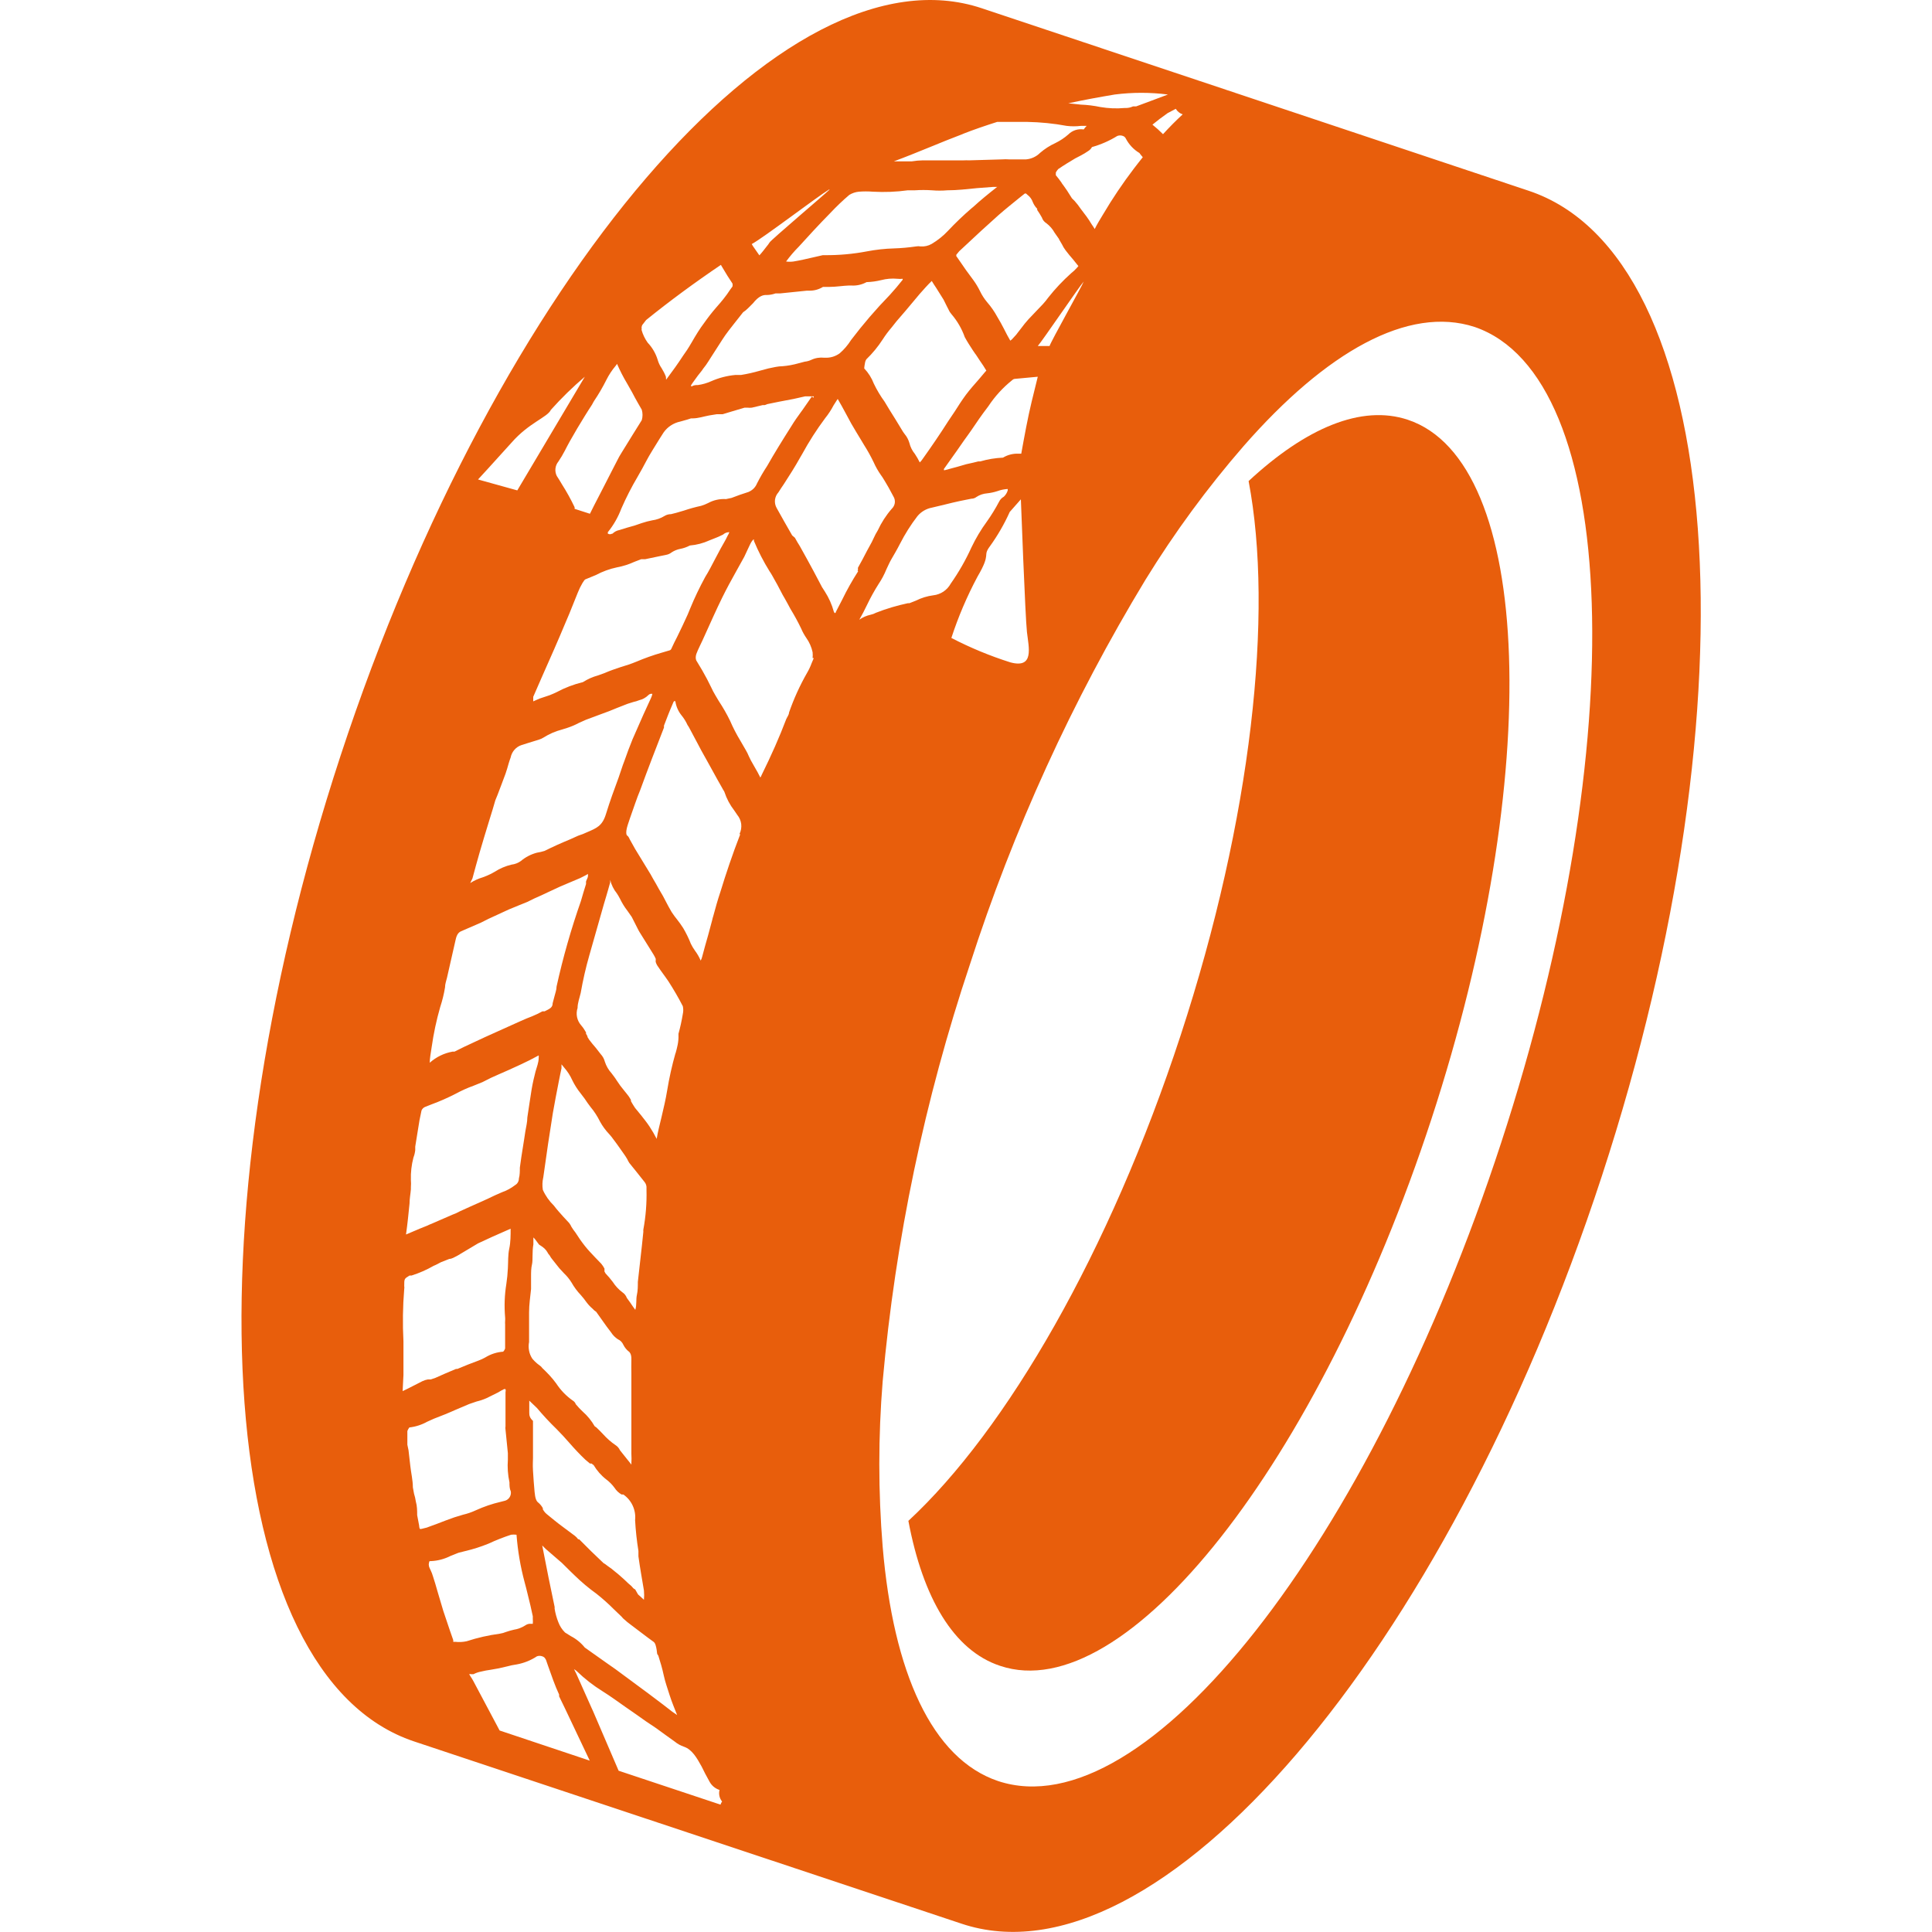
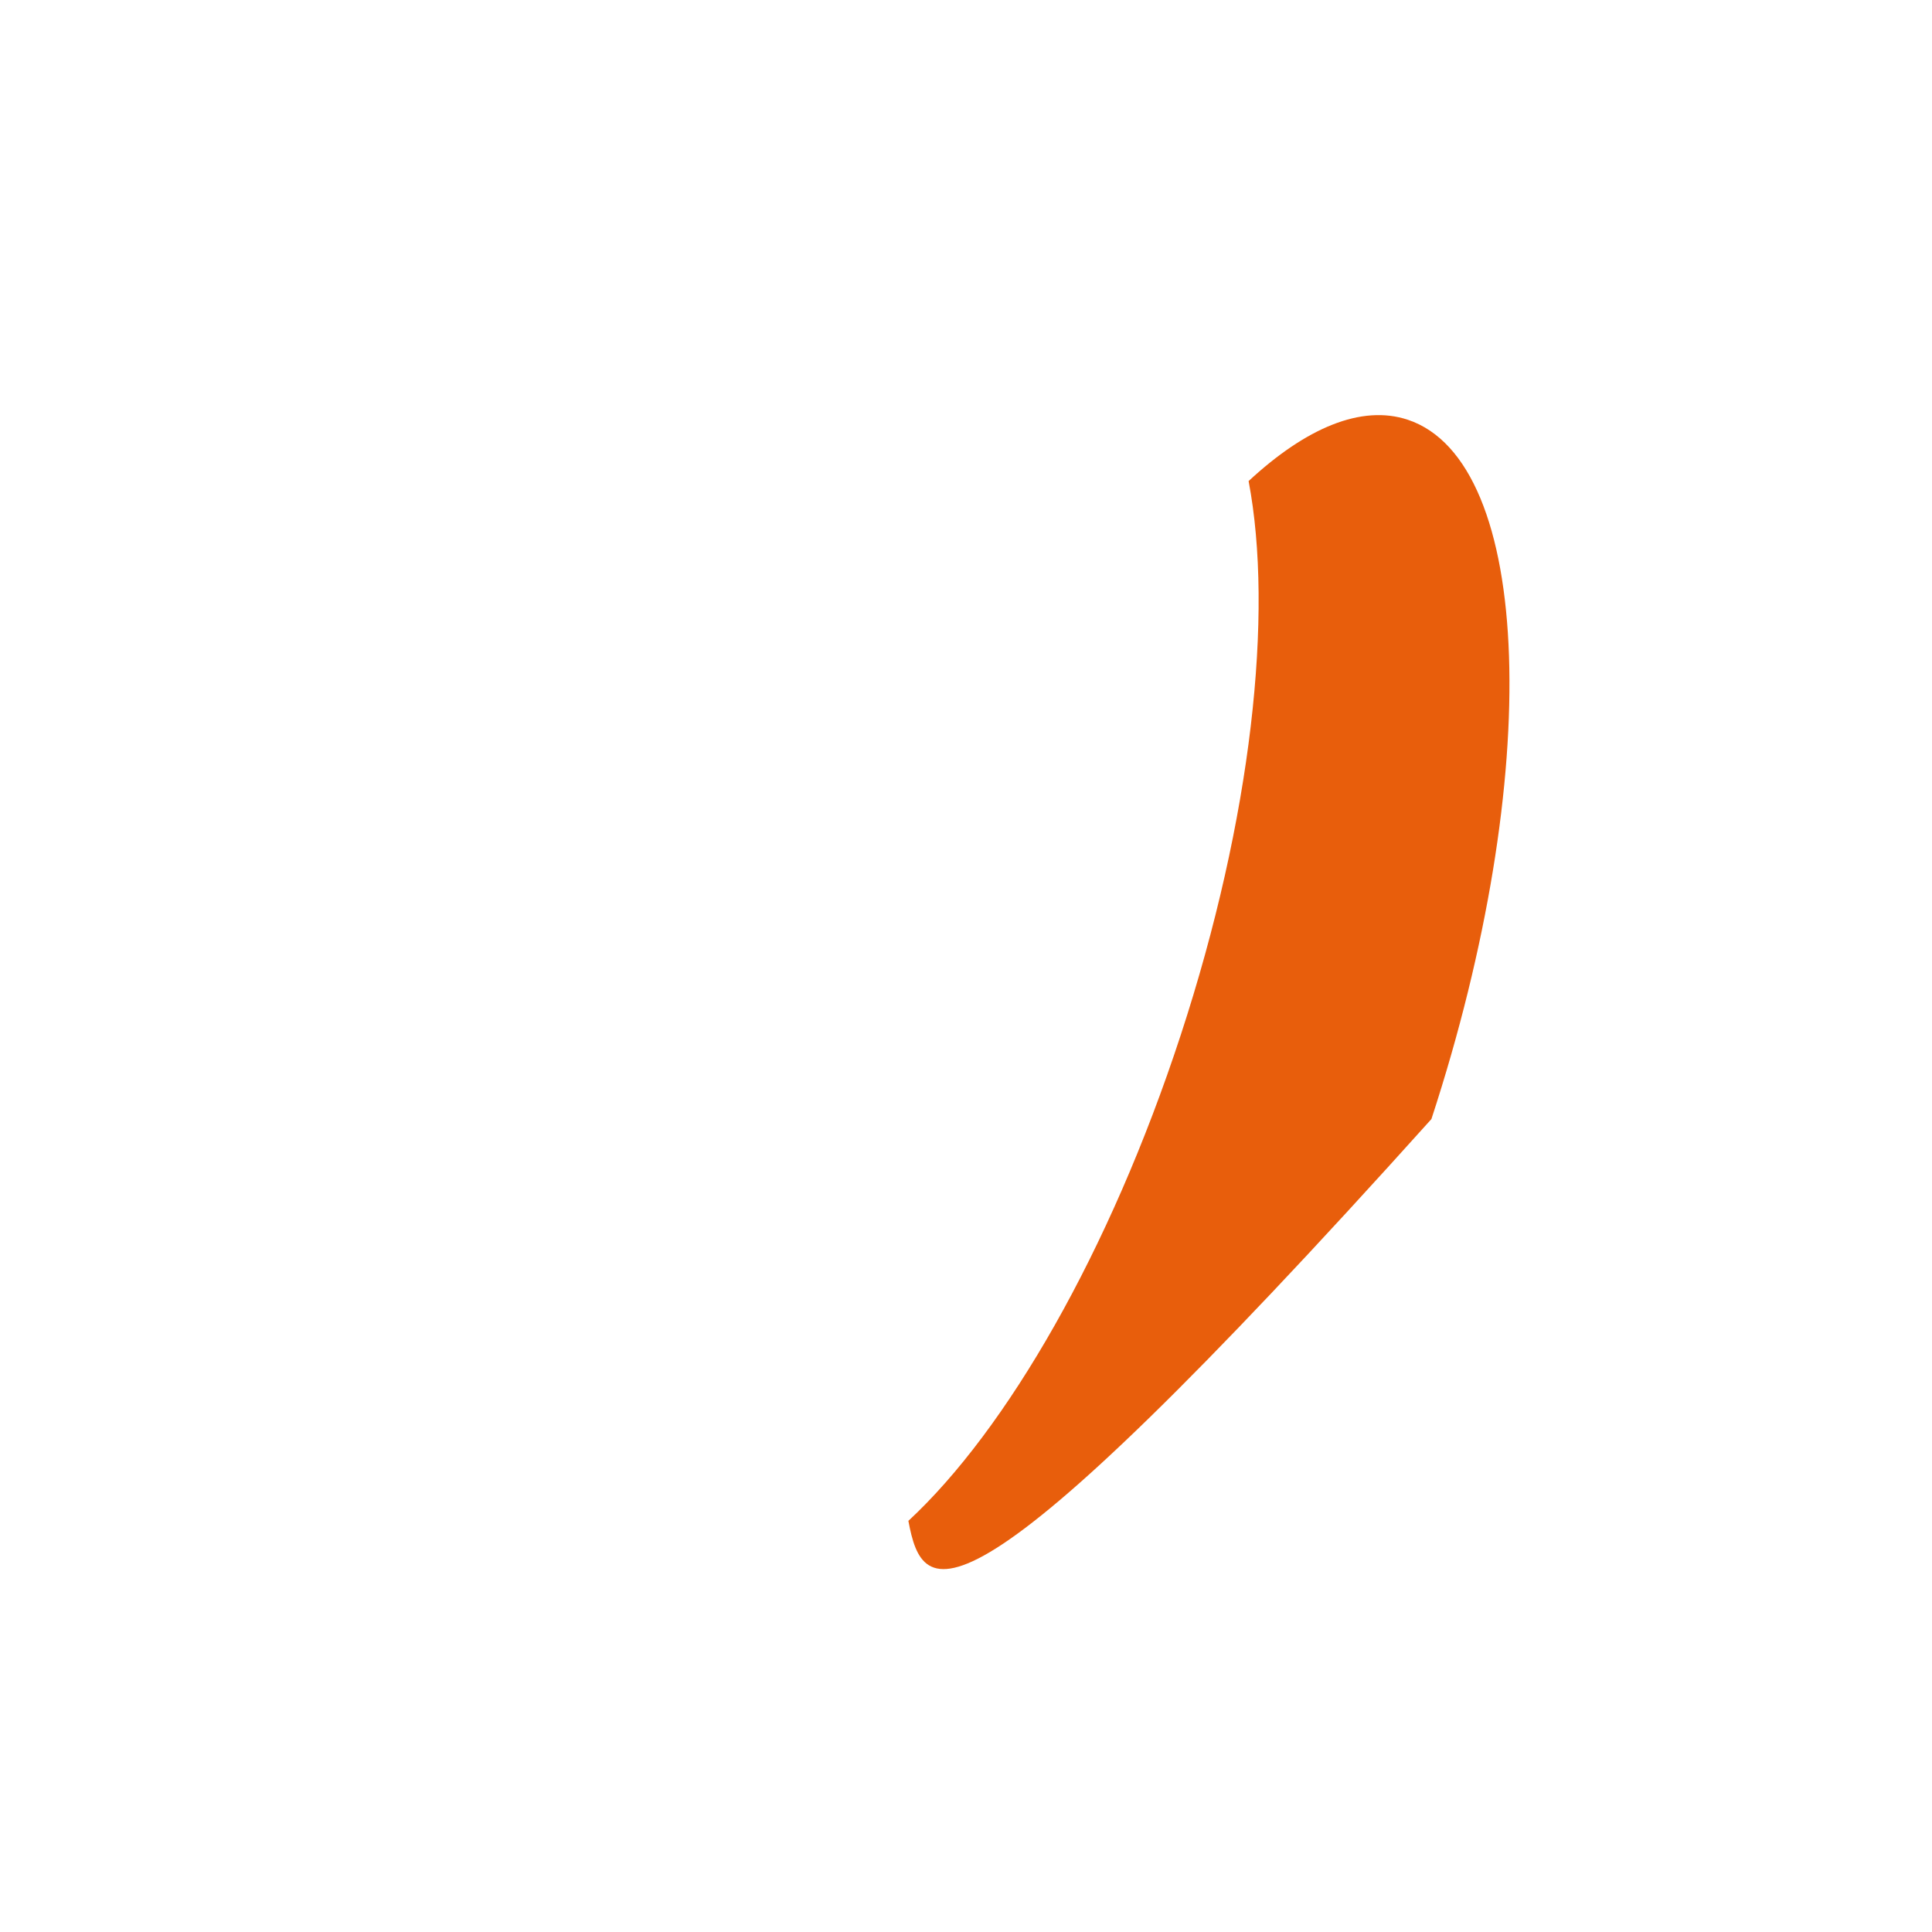
<svg xmlns="http://www.w3.org/2000/svg" width="40" height="40" viewBox="0 0 40 40" fill="none">
-   <path d="M31.648 3.949L20.327 0.171C16.246 -1.192 10.304 5.747 7.052 15.643C3.8 25.538 4.491 34.69 8.572 36.054L19.905 39.827C23.97 41.19 29.924 34.259 33.164 24.351C36.404 14.444 35.729 5.308 31.648 3.949ZM24.486 2.368C24.348 2.495 24.209 2.635 24.079 2.778C24.01 2.708 23.937 2.643 23.86 2.581L24.01 2.462L24.173 2.343L24.343 2.253C24.376 2.307 24.426 2.347 24.486 2.368ZM22.14 2.134C22.445 2.068 22.762 2.01 23.079 1.957C23.445 1.91 23.815 1.91 24.181 1.957L23.665 2.15L23.522 2.203H23.482H23.457C23.412 2.224 23.364 2.235 23.315 2.236H23.282C23.116 2.251 22.948 2.244 22.782 2.216C22.649 2.188 22.513 2.171 22.376 2.166L22.116 2.138L22.14 2.134ZM21.144 9.393H21.088C20.975 9.388 20.863 9.416 20.766 9.475C20.607 9.482 20.448 9.508 20.295 9.553H20.254L20.153 9.578L20.006 9.611L19.823 9.664L19.563 9.734H19.543C19.544 9.726 19.544 9.717 19.543 9.709L19.811 9.332L19.957 9.122C20.01 9.052 20.059 8.978 20.112 8.905C20.218 8.748 20.327 8.588 20.441 8.44L20.462 8.412C20.598 8.206 20.765 8.023 20.957 7.87C20.969 7.857 20.985 7.848 21.002 7.845L21.486 7.8C21.445 7.968 21.401 8.141 21.36 8.313C21.279 8.646 21.209 9.032 21.144 9.393ZM20.917 13.713C20.497 13.58 20.089 13.411 19.697 13.208C19.84 12.769 20.021 12.345 20.238 11.939C20.535 11.434 20.331 11.528 20.498 11.306C20.657 11.085 20.793 10.849 20.905 10.6L21.136 10.338C21.136 10.338 21.226 12.768 21.262 13.088C21.299 13.409 21.417 13.848 20.917 13.713ZM19.104 9.5C19.087 9.527 19.066 9.552 19.043 9.574C19.013 9.513 18.979 9.454 18.941 9.397C18.887 9.332 18.848 9.254 18.828 9.171C18.808 9.103 18.775 9.04 18.73 8.987C18.718 8.973 18.707 8.957 18.697 8.941L18.535 8.675L18.417 8.486L18.315 8.317C18.23 8.2 18.155 8.075 18.092 7.944C18.047 7.826 17.979 7.718 17.893 7.628C17.893 7.628 17.893 7.591 17.913 7.492C17.918 7.473 17.926 7.455 17.937 7.439C18.065 7.315 18.178 7.178 18.275 7.028C18.33 6.942 18.391 6.86 18.458 6.782L18.563 6.65L18.75 6.433L19.039 6.088C19.12 5.997 19.201 5.903 19.291 5.817C19.319 5.862 19.348 5.911 19.38 5.956L19.535 6.203C19.555 6.24 19.576 6.285 19.6 6.334L19.64 6.412C19.655 6.447 19.676 6.479 19.701 6.507C19.82 6.646 19.913 6.806 19.974 6.979C20.027 7.077 20.084 7.164 20.14 7.25C20.197 7.336 20.185 7.315 20.206 7.344L20.287 7.467C20.336 7.537 20.38 7.603 20.421 7.673L20.392 7.705L20.267 7.853C20.177 7.956 20.084 8.059 19.998 8.174C19.913 8.289 19.84 8.404 19.767 8.519L19.632 8.72C19.462 8.987 19.283 9.249 19.104 9.5ZM21.466 6.429L21.291 6.613C21.239 6.671 21.19 6.731 21.144 6.794L21.071 6.888L21.039 6.93L20.949 7.028L20.917 7.053C20.872 6.975 20.827 6.893 20.787 6.81C20.746 6.728 20.697 6.642 20.648 6.56C20.589 6.451 20.518 6.349 20.437 6.256C20.379 6.187 20.33 6.111 20.291 6.03C20.252 5.95 20.206 5.873 20.153 5.8L20.002 5.595L19.823 5.336L19.799 5.303C19.798 5.294 19.798 5.284 19.799 5.275L19.86 5.201L19.957 5.111C20.189 4.893 20.433 4.667 20.673 4.454C20.819 4.326 20.974 4.203 21.12 4.084L21.218 4.006H21.242L21.274 4.035C21.325 4.073 21.363 4.126 21.384 4.187C21.405 4.237 21.435 4.283 21.474 4.322V4.347C21.51 4.396 21.539 4.449 21.571 4.503C21.587 4.553 21.62 4.595 21.665 4.622C21.734 4.675 21.793 4.742 21.835 4.819L21.901 4.913C21.916 4.931 21.929 4.952 21.937 4.975C21.945 4.985 21.952 4.996 21.957 5.008L21.986 5.057C22.007 5.102 22.033 5.145 22.063 5.184C22.112 5.25 22.165 5.312 22.218 5.373L22.327 5.509C22.327 5.509 22.327 5.509 22.299 5.542C22.262 5.584 22.221 5.623 22.177 5.657C22.006 5.81 21.848 5.977 21.705 6.158C21.632 6.26 21.551 6.342 21.466 6.429ZM22.437 5.829C22.409 5.911 21.762 7.061 21.73 7.164C21.73 7.164 21.624 7.164 21.604 7.164H21.486C21.575 7.065 22.348 5.928 22.437 5.829ZM22.38 4.33L22.315 4.24L22.25 4.162L22.193 4.105L22.091 3.944L22.014 3.834C21.998 3.816 21.985 3.797 21.974 3.776C21.938 3.725 21.9 3.675 21.86 3.628V3.608V3.571C21.873 3.546 21.89 3.522 21.909 3.501C22.022 3.423 22.144 3.349 22.262 3.279L22.372 3.222C22.427 3.193 22.48 3.162 22.53 3.127C22.563 3.107 22.59 3.079 22.608 3.045C22.792 2.993 22.969 2.916 23.132 2.815C23.17 2.8 23.212 2.8 23.25 2.815C23.262 2.819 23.273 2.826 23.283 2.834C23.293 2.843 23.301 2.853 23.307 2.865C23.372 2.991 23.47 3.096 23.591 3.168L23.612 3.197L23.66 3.255C23.596 3.333 23.535 3.415 23.474 3.493C23.244 3.795 23.032 4.11 22.839 4.437C22.779 4.536 22.718 4.634 22.665 4.741C22.644 4.708 22.624 4.675 22.6 4.642C22.539 4.536 22.457 4.429 22.38 4.33ZM19.941 2.77C20.169 2.68 20.401 2.602 20.645 2.524H21.051H21.27C21.543 2.529 21.815 2.556 22.083 2.606C22.182 2.618 22.282 2.618 22.38 2.606H22.498C22.476 2.629 22.455 2.653 22.437 2.68C22.38 2.671 22.322 2.675 22.266 2.693C22.211 2.711 22.161 2.741 22.12 2.782C22.038 2.855 21.946 2.915 21.848 2.963C21.734 3.015 21.629 3.083 21.535 3.164C21.456 3.243 21.352 3.291 21.242 3.3H20.978H20.896C20.846 3.296 20.796 3.296 20.746 3.3L20.059 3.32C20.025 3.318 19.991 3.318 19.957 3.32H19.925H19.876H19.787H19.515C19.38 3.32 19.246 3.32 19.108 3.32C19.03 3.321 18.953 3.328 18.876 3.341C18.832 3.341 18.791 3.341 18.746 3.341H18.612H18.506C19.023 3.148 19.486 2.943 19.945 2.77H19.941ZM17.584 4.035C17.643 3.999 17.71 3.976 17.779 3.969C17.878 3.961 17.977 3.961 18.076 3.969C18.316 3.982 18.557 3.973 18.795 3.94H18.941C19.059 3.932 19.177 3.932 19.295 3.94C19.401 3.949 19.506 3.949 19.612 3.94C19.819 3.94 20.018 3.916 20.23 3.895L20.559 3.87H20.669C20.661 3.872 20.652 3.872 20.645 3.87C20.462 4.014 20.299 4.146 20.153 4.281L20.108 4.318C19.94 4.463 19.78 4.616 19.628 4.778C19.529 4.884 19.415 4.975 19.291 5.049C19.221 5.09 19.14 5.108 19.059 5.102C19.028 5.096 18.997 5.096 18.966 5.102C18.815 5.124 18.663 5.138 18.511 5.143C18.321 5.148 18.132 5.169 17.945 5.205C17.66 5.259 17.37 5.285 17.08 5.283H17.035L16.856 5.324C16.714 5.357 16.572 5.39 16.429 5.414C16.378 5.421 16.326 5.421 16.275 5.414C16.355 5.305 16.443 5.202 16.539 5.106C16.718 4.909 16.945 4.659 17.189 4.412C17.314 4.279 17.445 4.153 17.584 4.035ZM17.177 3.924C17.096 4.006 15.958 4.971 15.933 5.02C15.915 5.049 15.895 5.077 15.873 5.102C15.828 5.16 15.775 5.23 15.722 5.287L15.588 5.094L15.564 5.053C15.803 4.926 16.925 4.068 17.165 3.924H17.177ZM15.588 6.281C15.714 6.121 15.807 6.104 15.873 6.108C15.935 6.107 15.996 6.096 16.055 6.075H16.104H16.149L16.706 6.018H16.759C16.858 6.019 16.955 5.992 17.039 5.94H17.173C17.311 5.94 17.454 5.915 17.58 5.911H17.62C17.732 5.919 17.843 5.895 17.941 5.841C18.043 5.838 18.144 5.824 18.242 5.8C18.352 5.771 18.466 5.761 18.58 5.772C18.616 5.776 18.653 5.776 18.689 5.772V5.792C18.604 5.899 18.515 6.006 18.421 6.108C18.135 6.402 17.868 6.713 17.62 7.04C17.555 7.143 17.476 7.236 17.385 7.315C17.297 7.379 17.191 7.411 17.084 7.406H17.063C16.972 7.396 16.879 7.411 16.795 7.451C16.753 7.471 16.707 7.483 16.661 7.488L16.535 7.521C16.426 7.552 16.315 7.573 16.202 7.582C16.108 7.582 16.011 7.607 15.909 7.628L15.726 7.677C15.601 7.713 15.473 7.742 15.344 7.763H15.226C15.052 7.779 14.882 7.823 14.722 7.894C14.635 7.932 14.544 7.959 14.45 7.972C14.409 7.972 14.368 7.972 14.328 7.997H14.307V7.977C14.348 7.911 14.401 7.845 14.45 7.775L14.531 7.673L14.559 7.632C14.598 7.585 14.633 7.535 14.665 7.484C14.71 7.418 14.746 7.352 14.791 7.287C14.836 7.221 14.938 7.053 15.015 6.942C15.092 6.831 15.263 6.622 15.385 6.465C15.462 6.416 15.515 6.351 15.588 6.281ZM15.031 10.333C14.903 10.325 14.774 10.353 14.661 10.415C14.614 10.439 14.565 10.458 14.515 10.473C14.394 10.499 14.275 10.532 14.157 10.572L14.003 10.617L13.893 10.645C13.846 10.645 13.799 10.657 13.759 10.682C13.681 10.73 13.593 10.761 13.503 10.773C13.43 10.787 13.358 10.806 13.287 10.83C13.187 10.867 13.086 10.899 12.982 10.925L12.824 10.974C12.77 10.984 12.721 11.01 12.682 11.048C12.657 11.048 12.641 11.077 12.584 11.048V11.019C12.703 10.872 12.797 10.707 12.864 10.53C12.963 10.303 13.076 10.082 13.202 9.869C13.263 9.763 13.328 9.648 13.385 9.537C13.442 9.426 13.564 9.233 13.653 9.089L13.739 8.954C13.821 8.837 13.945 8.757 14.084 8.728L14.23 8.687L14.307 8.662H14.34C14.458 8.662 14.572 8.621 14.685 8.601L14.84 8.576H14.868H14.962L15.137 8.523L15.417 8.44H15.474C15.505 8.444 15.537 8.444 15.568 8.44L15.791 8.387H15.832C15.85 8.382 15.868 8.376 15.885 8.367L16.129 8.317L16.429 8.26L16.669 8.206H16.755H16.816H16.848C16.846 8.216 16.846 8.226 16.848 8.235L16.807 8.211L16.616 8.486L16.58 8.535C16.515 8.625 16.446 8.72 16.385 8.822C16.202 9.11 16.027 9.393 15.885 9.644C15.808 9.761 15.737 9.883 15.673 10.009C15.657 10.049 15.632 10.085 15.602 10.116C15.571 10.146 15.534 10.17 15.495 10.186C15.377 10.223 15.259 10.264 15.145 10.309L15.031 10.333ZM15.1 11.019C15.091 11.045 15.078 11.07 15.064 11.093C15.039 11.146 15.015 11.191 14.986 11.241L14.921 11.356L14.812 11.561C14.742 11.693 14.677 11.824 14.6 11.947C14.484 12.16 14.379 12.379 14.287 12.604L14.238 12.723C14.169 12.879 14.092 13.035 14.019 13.187C13.978 13.265 13.938 13.347 13.901 13.429C13.898 13.438 13.892 13.446 13.885 13.453C13.878 13.459 13.87 13.464 13.86 13.466L13.694 13.515C13.517 13.566 13.343 13.628 13.174 13.7C13.069 13.743 12.961 13.78 12.852 13.811C12.743 13.848 12.629 13.885 12.519 13.934L12.381 13.984C12.27 14.014 12.165 14.061 12.068 14.123C11.88 14.168 11.698 14.237 11.527 14.329L11.458 14.361C11.408 14.384 11.357 14.403 11.304 14.419L11.169 14.464L11.04 14.521C11.04 14.521 11.04 14.501 11.04 14.489V14.427L11.23 13.992C11.393 13.626 11.556 13.257 11.71 12.887C11.763 12.768 11.812 12.645 11.861 12.522L11.962 12.271C11.989 12.202 12.022 12.134 12.06 12.07C12.092 12.017 12.108 12.001 12.117 11.996L12.336 11.906C12.474 11.832 12.622 11.778 12.775 11.746C12.9 11.723 13.021 11.684 13.137 11.631L13.275 11.578H13.32H13.356L13.633 11.52L13.795 11.487C13.837 11.479 13.876 11.46 13.909 11.434C13.963 11.399 14.022 11.376 14.084 11.364C14.153 11.351 14.22 11.327 14.283 11.294C14.424 11.282 14.561 11.246 14.69 11.187L14.771 11.155C14.839 11.13 14.905 11.101 14.97 11.068C15 11.04 15.039 11.023 15.08 11.019H15.1ZM13.295 6.732L13.377 6.626C13.862 6.234 14.378 5.854 14.925 5.484L14.962 5.546C15.027 5.657 15.092 5.763 15.165 5.87C15.17 5.89 15.17 5.912 15.165 5.932L15.12 5.993C15.076 6.061 15.029 6.127 14.978 6.19C14.93 6.248 14.881 6.309 14.828 6.367C14.741 6.467 14.66 6.571 14.584 6.679C14.49 6.802 14.405 6.942 14.32 7.09C14.234 7.237 14.206 7.274 14.145 7.361C14.043 7.517 13.93 7.677 13.791 7.862L13.787 7.8C13.763 7.738 13.733 7.679 13.698 7.623C13.662 7.571 13.634 7.512 13.617 7.451C13.576 7.317 13.505 7.195 13.409 7.094C13.352 7.014 13.309 6.925 13.283 6.831C13.286 6.812 13.286 6.793 13.283 6.773C13.286 6.759 13.29 6.746 13.295 6.732ZM12.3 8.301C12.395 8.16 12.48 8.014 12.556 7.862C12.607 7.76 12.67 7.665 12.743 7.578C12.755 7.564 12.766 7.549 12.775 7.533C12.836 7.675 12.907 7.812 12.986 7.944L13.088 8.124C13.125 8.194 13.161 8.264 13.202 8.334L13.287 8.482C13.308 8.553 13.308 8.628 13.287 8.699L13.251 8.757L13.1 8.999L12.869 9.373C12.834 9.427 12.803 9.483 12.775 9.541C12.698 9.693 12.617 9.845 12.539 10.001C12.462 10.157 12.324 10.411 12.214 10.637L11.897 10.535V10.502C11.819 10.338 11.731 10.179 11.633 10.025C11.6 9.968 11.564 9.91 11.527 9.853C11.504 9.806 11.494 9.753 11.5 9.7C11.506 9.648 11.526 9.598 11.56 9.557C11.609 9.485 11.654 9.409 11.694 9.332L11.743 9.237L11.796 9.139C11.848 9.052 11.897 8.962 11.95 8.872C12.052 8.703 12.153 8.535 12.259 8.375C12.271 8.35 12.285 8.325 12.3 8.301ZM10.592 9.163C10.95 8.753 11.336 8.638 11.405 8.486C11.624 8.241 11.858 8.012 12.108 7.8L10.71 10.153L9.897 9.927C9.897 9.927 10.235 9.561 10.592 9.163ZM9.779 18.196C9.828 18.016 9.877 17.831 9.93 17.65C9.983 17.47 10.064 17.195 10.145 16.936C10.182 16.821 10.218 16.698 10.255 16.57L10.3 16.46C10.348 16.332 10.409 16.176 10.466 16.02C10.491 15.95 10.511 15.877 10.531 15.807C10.552 15.737 10.556 15.729 10.572 15.684C10.584 15.624 10.611 15.568 10.651 15.523C10.691 15.477 10.742 15.444 10.8 15.425L10.93 15.384L11.157 15.314C11.192 15.303 11.225 15.288 11.255 15.269C11.372 15.195 11.499 15.14 11.633 15.105L11.751 15.068C11.831 15.041 11.908 15.009 11.982 14.969L12.129 14.903L12.413 14.797L12.613 14.723L12.775 14.657L12.995 14.571L13.113 14.534C13.154 14.525 13.195 14.513 13.234 14.497C13.305 14.48 13.369 14.445 13.421 14.394C13.432 14.382 13.445 14.373 13.46 14.368C13.475 14.363 13.491 14.362 13.507 14.366C13.501 14.395 13.491 14.424 13.478 14.452L13.32 14.797L13.096 15.306C13.035 15.454 12.978 15.61 12.925 15.761L12.897 15.835L12.808 16.098C12.718 16.34 12.625 16.595 12.547 16.85C12.47 17.104 12.352 17.145 12.141 17.236L12.068 17.268L11.974 17.301L11.791 17.383C11.621 17.453 11.446 17.531 11.275 17.617C11.223 17.633 11.17 17.646 11.117 17.654C10.994 17.686 10.88 17.745 10.783 17.827C10.727 17.867 10.661 17.893 10.592 17.901C10.468 17.93 10.35 17.98 10.243 18.049C10.191 18.08 10.136 18.108 10.08 18.131L9.995 18.164C9.903 18.191 9.816 18.231 9.735 18.283L9.779 18.192V18.196ZM10.958 29.25C10.958 29.16 10.958 29.081 10.958 28.999L11.117 29.151C11.245 29.303 11.38 29.449 11.523 29.587C11.617 29.681 11.702 29.775 11.796 29.882C11.889 29.989 12.007 30.116 12.121 30.223L12.214 30.301H12.247L12.291 30.334C12.359 30.448 12.447 30.549 12.552 30.63C12.616 30.678 12.674 30.736 12.722 30.802C12.759 30.86 12.809 30.908 12.869 30.942H12.905C12.99 31 13.057 31.08 13.1 31.174C13.143 31.268 13.16 31.372 13.149 31.475C13.161 31.689 13.184 31.901 13.218 32.112V32.223C13.251 32.465 13.295 32.707 13.332 32.929C13.338 32.993 13.338 33.058 13.332 33.122C13.291 33.085 13.251 33.044 13.21 33.011L13.149 32.904C13.121 32.904 13.092 32.855 13.064 32.83L13.007 32.781L12.925 32.703C12.864 32.65 12.804 32.592 12.739 32.543C12.69 32.5 12.638 32.46 12.584 32.424C12.567 32.413 12.551 32.401 12.535 32.387L12.495 32.362C12.324 32.202 12.157 32.038 11.991 31.869H11.97C11.952 31.843 11.93 31.82 11.905 31.8L11.657 31.615C11.539 31.529 11.43 31.438 11.32 31.348C11.298 31.331 11.279 31.31 11.263 31.287L11.239 31.25V31.225C11.215 31.181 11.183 31.142 11.145 31.11C11.104 31.081 11.08 31.02 11.068 30.888C11.056 30.757 11.043 30.593 11.035 30.449C11.027 30.305 11.035 30.272 11.035 30.186C11.035 30.1 11.035 30.067 11.035 30.009C11.035 29.952 11.035 29.853 11.035 29.779C11.035 29.706 11.035 29.648 11.035 29.574V29.418C10.962 29.352 10.958 29.299 10.958 29.246V29.25ZM11.34 25.94C11.34 25.94 11.365 25.977 11.381 25.994C11.394 26.02 11.411 26.045 11.43 26.068L11.58 26.257L11.678 26.363C11.737 26.419 11.789 26.483 11.832 26.552C11.886 26.648 11.952 26.736 12.027 26.815C12.068 26.861 12.106 26.909 12.141 26.959C12.178 27.009 12.22 27.054 12.267 27.094L12.304 27.131L12.344 27.16L12.478 27.349C12.535 27.431 12.592 27.509 12.653 27.587C12.688 27.643 12.736 27.691 12.791 27.727C12.842 27.749 12.883 27.79 12.905 27.841C12.934 27.9 12.976 27.951 13.027 27.989C13.027 27.989 13.076 28.026 13.072 28.145C13.068 28.264 13.072 28.338 13.072 28.437C13.072 28.671 13.072 28.913 13.072 29.147C13.072 29.381 13.072 29.513 13.072 29.689V30.1C13.076 30.165 13.076 30.231 13.072 30.297C13.074 30.305 13.074 30.314 13.072 30.322L12.901 30.108L12.836 30.026C12.816 29.982 12.784 29.945 12.743 29.919C12.649 29.855 12.563 29.779 12.486 29.693C12.442 29.648 12.397 29.599 12.348 29.554L12.312 29.529C12.246 29.414 12.163 29.312 12.064 29.225C12.013 29.178 11.966 29.127 11.921 29.073C11.911 29.042 11.889 29.016 11.861 28.999C11.724 28.904 11.607 28.782 11.515 28.642C11.471 28.582 11.424 28.524 11.373 28.47C11.324 28.418 11.275 28.368 11.226 28.322L11.202 28.293L11.117 28.227C11.084 28.198 11.052 28.167 11.023 28.133C10.989 28.082 10.965 28.026 10.954 27.966C10.942 27.906 10.942 27.844 10.954 27.784C10.954 27.673 10.954 27.566 10.954 27.456C10.954 27.345 10.954 27.267 10.954 27.168C10.954 27.008 10.979 26.848 10.995 26.688C10.995 26.602 10.995 26.515 10.995 26.429C10.995 26.343 10.995 26.257 11.015 26.174C11.035 26.092 11.015 25.908 11.043 25.764C11.043 25.71 11.043 25.665 11.043 25.62C11.058 25.634 11.072 25.649 11.084 25.665L11.133 25.731L11.161 25.768C11.259 25.829 11.3 25.866 11.34 25.936V25.94ZM11.247 24.384C11.316 23.883 11.381 23.448 11.446 23.046C11.483 22.828 11.527 22.61 11.568 22.397C11.588 22.302 11.604 22.208 11.625 22.118C11.626 22.1 11.626 22.082 11.625 22.064C11.625 22.064 11.625 22.044 11.625 22.036L11.686 22.11C11.752 22.186 11.807 22.271 11.848 22.364C11.896 22.462 11.955 22.555 12.023 22.639L12.104 22.746C12.145 22.809 12.186 22.866 12.226 22.918C12.303 23.01 12.368 23.111 12.421 23.218C12.473 23.314 12.538 23.402 12.613 23.481C12.645 23.516 12.675 23.553 12.702 23.592C12.787 23.703 12.864 23.818 12.946 23.933L12.986 23.998C12.999 24.027 13.014 24.054 13.031 24.08L13.174 24.257L13.34 24.466C13.357 24.485 13.369 24.507 13.377 24.531C13.385 24.555 13.387 24.581 13.385 24.606V24.635C13.392 24.91 13.37 25.185 13.32 25.456C13.318 25.471 13.318 25.486 13.32 25.501L13.291 25.78L13.206 26.54C13.206 26.63 13.206 26.721 13.186 26.811C13.165 26.901 13.186 27.016 13.153 27.119C13.117 27.074 13.084 27.02 13.047 26.967L12.978 26.872C12.961 26.826 12.93 26.785 12.889 26.758C12.809 26.698 12.74 26.624 12.686 26.54C12.64 26.479 12.592 26.422 12.539 26.367L12.515 26.326C12.516 26.315 12.516 26.305 12.515 26.294V26.265C12.497 26.23 12.475 26.197 12.45 26.166L12.316 26.027C12.247 25.953 12.178 25.883 12.113 25.801C12.041 25.71 11.975 25.616 11.913 25.517C11.884 25.481 11.857 25.442 11.832 25.402C11.819 25.373 11.803 25.346 11.783 25.32L11.661 25.189C11.592 25.111 11.527 25.041 11.466 24.959C11.371 24.867 11.293 24.756 11.239 24.635C11.225 24.55 11.228 24.464 11.247 24.38V24.384ZM11.296 32.067L11.633 32.358L11.808 32.531L11.901 32.621C12.042 32.758 12.193 32.885 12.352 32.999C12.478 33.099 12.597 33.205 12.71 33.319L12.869 33.471L12.897 33.504L12.986 33.582L13.076 33.651C13.226 33.762 13.377 33.882 13.531 33.992C13.568 34.017 13.584 34.087 13.596 34.161C13.608 34.235 13.596 34.239 13.629 34.276C13.669 34.403 13.71 34.534 13.742 34.686C13.775 34.838 13.82 34.953 13.864 35.097C13.909 35.24 13.966 35.372 14.019 35.508L13.917 35.438L13.726 35.29L13.421 35.06L12.743 34.559L12.556 34.428L12.259 34.218L12.108 34.111C12.028 34.012 11.929 33.931 11.816 33.873L11.698 33.799C11.637 33.739 11.59 33.666 11.56 33.586C11.524 33.496 11.498 33.402 11.483 33.307V33.27C11.405 32.9 11.312 32.449 11.226 31.997L11.296 32.067ZM13.986 21.802C13.913 22.058 13.855 22.318 13.812 22.582C13.783 22.762 13.739 22.943 13.698 23.12C13.657 23.296 13.621 23.423 13.596 23.579C13.551 23.491 13.501 23.404 13.446 23.321C13.389 23.235 13.328 23.161 13.267 23.083L13.149 22.939C13.129 22.906 13.104 22.873 13.084 22.836L13.064 22.799C13.061 22.791 13.061 22.783 13.064 22.775C13.064 22.775 13.039 22.73 13.019 22.701C12.999 22.672 12.954 22.619 12.925 22.582C12.868 22.515 12.815 22.443 12.767 22.368C12.735 22.315 12.694 22.265 12.661 22.22C12.599 22.152 12.552 22.071 12.523 21.982C12.508 21.924 12.479 21.87 12.438 21.826L12.336 21.695C12.287 21.641 12.243 21.584 12.198 21.526L12.165 21.473C12.165 21.448 12.145 21.424 12.133 21.403V21.375C12.104 21.322 12.07 21.272 12.031 21.227C11.989 21.179 11.96 21.121 11.947 21.058C11.934 20.995 11.938 20.93 11.958 20.869C11.958 20.767 11.999 20.66 12.023 20.557C12.069 20.294 12.128 20.034 12.202 19.777C12.271 19.539 12.34 19.297 12.405 19.063L12.503 18.718L12.552 18.554C12.58 18.455 12.608 18.365 12.633 18.27C12.632 18.253 12.632 18.235 12.633 18.217C12.658 18.319 12.705 18.415 12.771 18.496C12.795 18.532 12.816 18.569 12.836 18.607C12.879 18.696 12.93 18.78 12.991 18.858L13.08 18.985L13.157 19.137C13.186 19.19 13.21 19.248 13.243 19.301L13.417 19.58L13.527 19.757C13.546 19.787 13.562 19.818 13.576 19.851V19.884C13.574 19.895 13.574 19.906 13.576 19.917C13.587 19.954 13.605 19.989 13.629 20.02C13.657 20.065 13.69 20.106 13.718 20.147C13.747 20.188 13.803 20.262 13.84 20.319C13.947 20.485 14.047 20.657 14.137 20.832C14.149 20.885 14.149 20.94 14.137 20.993C14.114 21.131 14.085 21.268 14.047 21.403V21.436C14.052 21.572 14.019 21.691 13.986 21.81V21.802ZM8.938 21.674C8.977 21.397 9.036 21.122 9.113 20.853C9.157 20.719 9.191 20.582 9.214 20.442C9.214 20.373 9.239 20.307 9.255 20.241C9.271 20.175 9.308 20.003 9.336 19.884L9.434 19.453C9.458 19.342 9.499 19.301 9.548 19.28L9.954 19.104L10.117 19.022L10.243 18.964L10.536 18.829L10.735 18.747L10.918 18.673L11.06 18.603L11.161 18.558L11.604 18.352L12.011 18.18L12.125 18.122L12.174 18.094C12.172 18.106 12.172 18.118 12.174 18.131C12.174 18.172 12.145 18.209 12.133 18.25V18.303C12.096 18.422 12.06 18.537 12.027 18.656C11.824 19.235 11.655 19.826 11.523 20.426C11.523 20.496 11.495 20.561 11.479 20.631L11.442 20.771C11.442 20.861 11.381 20.886 11.275 20.939H11.23C11.161 20.977 11.089 21.012 11.015 21.042L10.901 21.087L10.759 21.149L10.04 21.473L9.609 21.674L9.41 21.773H9.369C9.194 21.804 9.031 21.884 8.897 22.003C8.897 21.925 8.918 21.797 8.938 21.674ZM8.479 24.918C8.479 24.819 8.499 24.721 8.507 24.622V24.581C8.511 24.531 8.511 24.48 8.507 24.429C8.502 24.273 8.52 24.117 8.56 23.965C8.579 23.916 8.591 23.866 8.597 23.814C8.597 23.785 8.597 23.76 8.597 23.74C8.625 23.555 8.658 23.37 8.686 23.189L8.727 22.992C8.733 22.976 8.743 22.961 8.756 22.948C8.768 22.935 8.783 22.925 8.8 22.918L8.934 22.865C9.106 22.802 9.275 22.727 9.438 22.643C9.556 22.579 9.678 22.524 9.804 22.479L9.987 22.405L10.166 22.315L10.304 22.253L10.536 22.151L10.787 22.036C10.907 21.981 11.029 21.919 11.153 21.851C11.155 21.867 11.155 21.884 11.153 21.9C11.153 21.999 11.113 22.093 11.088 22.183C11.064 22.274 11.027 22.43 11.007 22.553C10.974 22.746 10.946 22.963 10.918 23.136C10.918 23.23 10.893 23.329 10.877 23.423C10.861 23.518 10.844 23.653 10.824 23.764C10.804 23.875 10.783 24.031 10.763 24.175C10.763 24.249 10.763 24.327 10.743 24.401C10.743 24.428 10.736 24.455 10.722 24.479C10.709 24.503 10.689 24.522 10.665 24.536C10.583 24.6 10.491 24.65 10.393 24.684L10.243 24.75C10.076 24.832 9.905 24.906 9.739 24.98L9.523 25.078L9.442 25.119L9.369 25.148L8.962 25.325L8.885 25.357L8.84 25.378L8.698 25.435L8.406 25.559C8.438 25.333 8.458 25.123 8.479 24.918ZM8.353 28.466C8.353 28.236 8.353 28.002 8.353 27.772C8.334 27.41 8.339 27.048 8.369 26.688C8.373 26.667 8.373 26.646 8.369 26.626C8.369 26.474 8.369 26.474 8.479 26.409C8.479 26.409 8.507 26.409 8.519 26.409C8.679 26.358 8.833 26.291 8.979 26.207C9.031 26.187 9.08 26.158 9.129 26.133L9.304 26.064C9.357 26.064 9.41 26.027 9.47 25.998L9.897 25.743L10.198 25.604L10.572 25.439C10.572 25.575 10.572 25.719 10.544 25.85C10.515 25.982 10.523 26.117 10.515 26.261C10.51 26.369 10.499 26.478 10.483 26.585C10.446 26.813 10.438 27.045 10.458 27.275C10.46 27.298 10.46 27.322 10.458 27.345C10.456 27.371 10.456 27.397 10.458 27.423C10.458 27.476 10.458 27.529 10.458 27.583V27.739C10.458 27.784 10.458 27.833 10.458 27.878V27.919C10.45 27.944 10.436 27.967 10.418 27.985C10.287 27.994 10.16 28.035 10.048 28.104C10.002 28.13 9.954 28.152 9.905 28.17C9.759 28.223 9.613 28.281 9.47 28.342H9.442L9.218 28.437L9.015 28.527L8.918 28.56H8.893H8.857C8.817 28.567 8.779 28.579 8.743 28.597C8.609 28.663 8.483 28.733 8.336 28.802L8.353 28.466ZM8.735 31.652C8.72 31.658 8.704 31.658 8.69 31.652C8.69 31.652 8.678 31.615 8.678 31.586L8.637 31.369C8.637 31.278 8.637 31.184 8.609 31.085C8.601 31.031 8.589 30.977 8.572 30.925L8.548 30.794C8.548 30.646 8.511 30.498 8.495 30.35L8.458 30.026L8.434 29.911C8.434 29.874 8.434 29.845 8.434 29.812C8.434 29.779 8.434 29.718 8.434 29.66V29.628C8.444 29.601 8.458 29.576 8.475 29.554C8.605 29.539 8.73 29.499 8.845 29.435L8.983 29.373C9.133 29.316 9.288 29.254 9.434 29.188L9.714 29.069L9.869 29.016C9.94 28.999 10.009 28.976 10.076 28.946L10.316 28.827C10.354 28.803 10.393 28.781 10.434 28.761C10.444 28.758 10.456 28.758 10.466 28.761C10.472 28.781 10.472 28.803 10.466 28.823V29.381V29.529C10.462 29.552 10.462 29.576 10.466 29.599L10.515 30.087C10.515 30.087 10.515 30.215 10.515 30.219C10.503 30.377 10.514 30.536 10.548 30.691C10.548 30.757 10.548 30.818 10.576 30.88C10.582 30.92 10.574 30.961 10.553 30.995C10.532 31.03 10.5 31.056 10.462 31.069L10.369 31.093C10.19 31.134 10.016 31.194 9.849 31.27C9.765 31.309 9.678 31.339 9.588 31.36L9.41 31.414C9.288 31.455 9.166 31.504 9.048 31.549L8.946 31.586L8.836 31.627L8.735 31.652ZM9.426 33.992H9.385C9.383 33.981 9.383 33.97 9.385 33.959L9.316 33.762L9.178 33.352L9.056 32.941C9.027 32.839 8.999 32.74 8.966 32.642C8.953 32.595 8.935 32.55 8.914 32.506L8.893 32.461C8.883 32.439 8.877 32.415 8.877 32.391C8.877 32.367 8.883 32.343 8.893 32.321C8.893 32.321 8.914 32.321 8.922 32.321C9.063 32.315 9.202 32.278 9.328 32.214L9.491 32.149L9.637 32.112C9.799 32.074 9.958 32.023 10.113 31.96C10.265 31.889 10.421 31.828 10.58 31.775C10.618 31.77 10.656 31.77 10.694 31.775C10.719 32.107 10.775 32.435 10.861 32.756C10.905 32.913 10.942 33.085 10.983 33.245L11.031 33.463C11.031 33.463 11.031 33.495 11.031 33.516C11.034 33.55 11.034 33.585 11.031 33.619H10.966C10.934 33.621 10.903 33.632 10.877 33.651C10.804 33.698 10.722 33.729 10.637 33.742C10.584 33.754 10.531 33.769 10.479 33.787C10.437 33.804 10.393 33.817 10.348 33.824C10.115 33.855 9.885 33.907 9.662 33.98C9.584 33.997 9.505 34.001 9.426 33.992ZM10.344 35.828L9.938 35.064L9.796 34.797C9.78 34.767 9.762 34.739 9.743 34.711L9.714 34.662C9.726 34.658 9.739 34.658 9.751 34.662H9.804C9.854 34.636 9.907 34.618 9.962 34.608C10.027 34.592 10.092 34.579 10.157 34.571C10.271 34.554 10.384 34.531 10.495 34.502C10.562 34.483 10.63 34.47 10.698 34.46C10.847 34.433 10.99 34.376 11.117 34.292C11.152 34.279 11.191 34.279 11.226 34.292C11.243 34.297 11.258 34.305 11.271 34.317C11.284 34.331 11.295 34.348 11.304 34.366L11.348 34.493C11.418 34.69 11.491 34.904 11.576 35.084V35.121L11.694 35.364L12.21 36.452L10.344 35.828ZM14.917 37.363L12.808 36.661L12.279 35.429L12.251 35.368L11.93 34.649L11.885 34.559C11.908 34.571 11.928 34.586 11.946 34.604C12.107 34.759 12.284 34.897 12.474 35.015C12.637 35.117 12.8 35.236 12.958 35.347L13.194 35.511L13.369 35.635L13.584 35.779L13.775 35.918L13.97 36.058C14.027 36.105 14.092 36.141 14.161 36.164C14.328 36.222 14.425 36.39 14.527 36.575C14.572 36.669 14.625 36.772 14.69 36.887C14.734 36.969 14.809 37.031 14.897 37.059C14.886 37.101 14.886 37.144 14.895 37.185C14.904 37.227 14.923 37.265 14.95 37.298C14.935 37.318 14.925 37.34 14.917 37.363ZM15.324 17.277C15.165 17.687 15.027 18.098 14.917 18.459C14.86 18.628 14.812 18.8 14.767 18.968C14.758 18.994 14.751 19.02 14.746 19.046L14.661 19.363C14.616 19.514 14.576 19.666 14.535 19.818C14.528 19.843 14.519 19.866 14.507 19.888C14.476 19.815 14.436 19.746 14.389 19.683C14.356 19.637 14.328 19.59 14.303 19.539C14.259 19.427 14.206 19.319 14.145 19.215C14.104 19.149 14.06 19.091 14.019 19.038C13.978 18.988 13.94 18.936 13.905 18.882C13.86 18.808 13.82 18.73 13.775 18.644C13.73 18.558 13.722 18.541 13.694 18.496C13.665 18.451 13.617 18.361 13.58 18.295C13.543 18.229 13.503 18.168 13.47 18.102L13.149 17.576L13.039 17.379C13.029 17.352 13.014 17.327 12.995 17.305C12.974 17.305 12.942 17.252 12.995 17.084L13.043 16.94C13.113 16.747 13.182 16.529 13.255 16.357C13.413 15.922 13.584 15.482 13.747 15.063V15.023C13.8 14.883 13.86 14.727 13.925 14.579C13.932 14.557 13.942 14.537 13.954 14.517H13.982C13.998 14.626 14.043 14.728 14.112 14.813C14.161 14.873 14.202 14.939 14.234 15.01L14.263 15.055L14.425 15.359C14.49 15.485 14.559 15.612 14.633 15.741C14.706 15.877 14.783 16.008 14.86 16.152C14.938 16.295 14.942 16.291 14.978 16.361C14.987 16.372 14.994 16.384 14.999 16.398C15.044 16.536 15.113 16.665 15.202 16.78L15.263 16.87C15.308 16.924 15.337 16.99 15.346 17.06C15.354 17.13 15.342 17.201 15.312 17.264L15.324 17.277ZM16.848 13.626L16.803 13.733C16.778 13.801 16.747 13.867 16.71 13.93C16.56 14.192 16.435 14.467 16.336 14.752C16.336 14.797 16.299 14.842 16.279 14.887C16.137 15.261 15.97 15.638 15.771 16.041C15.764 16.061 15.754 16.08 15.742 16.098C15.706 16.024 15.665 15.95 15.624 15.881C15.584 15.811 15.572 15.79 15.547 15.745C15.523 15.7 15.519 15.684 15.503 15.655C15.486 15.612 15.465 15.571 15.442 15.532L15.328 15.335C15.248 15.203 15.177 15.066 15.116 14.924C15.047 14.782 14.968 14.645 14.881 14.513L14.82 14.411C14.782 14.349 14.748 14.284 14.718 14.218L14.637 14.057C14.577 13.943 14.504 13.815 14.417 13.676C14.417 13.676 14.389 13.626 14.417 13.54C14.446 13.454 14.531 13.294 14.584 13.171C14.706 12.904 14.824 12.633 14.954 12.37C15.043 12.189 15.141 12.009 15.238 11.836L15.409 11.528L15.482 11.372C15.507 11.323 15.527 11.27 15.555 11.224C15.584 11.179 15.596 11.171 15.608 11.167C15.61 11.176 15.61 11.186 15.608 11.196C15.699 11.415 15.808 11.627 15.933 11.828C15.97 11.881 16.003 11.943 16.035 12.001C16.068 12.058 16.12 12.152 16.157 12.226C16.194 12.3 16.218 12.341 16.25 12.395C16.283 12.448 16.324 12.534 16.364 12.604C16.446 12.739 16.519 12.871 16.588 13.015C16.616 13.082 16.652 13.147 16.694 13.208C16.757 13.296 16.801 13.397 16.824 13.503C16.828 13.543 16.828 13.583 16.824 13.622L16.848 13.626ZM17.767 11.828C17.645 12.017 17.535 12.213 17.437 12.415L17.307 12.666C17.307 12.69 17.283 12.694 17.283 12.694C17.274 12.685 17.267 12.674 17.263 12.662C17.223 12.516 17.161 12.378 17.08 12.251L17.019 12.156L16.848 11.832L16.71 11.578L16.559 11.306C16.523 11.253 16.49 11.191 16.458 11.134L16.401 11.085C16.291 10.896 16.186 10.707 16.08 10.518C16.051 10.467 16.039 10.408 16.045 10.35C16.052 10.291 16.077 10.237 16.116 10.194C16.153 10.136 16.189 10.079 16.23 10.021C16.344 9.845 16.462 9.66 16.567 9.471L16.608 9.401C16.749 9.142 16.908 8.894 17.084 8.658C17.151 8.575 17.209 8.486 17.259 8.391L17.324 8.289L17.344 8.26C17.401 8.354 17.45 8.449 17.502 8.543L17.624 8.769C17.689 8.88 17.759 8.999 17.84 9.13L17.889 9.212C17.962 9.327 18.029 9.447 18.088 9.57C18.13 9.665 18.182 9.756 18.242 9.841C18.271 9.878 18.295 9.923 18.319 9.96C18.344 9.997 18.437 10.161 18.498 10.28C18.523 10.32 18.532 10.367 18.526 10.414C18.519 10.46 18.496 10.503 18.462 10.535C18.345 10.669 18.248 10.82 18.173 10.982L18.128 11.06L18.092 11.134L18.051 11.22L17.95 11.405C17.889 11.524 17.828 11.639 17.763 11.754C17.764 11.77 17.764 11.787 17.763 11.803C17.762 11.808 17.759 11.813 17.754 11.816L17.767 11.828ZM18.027 12.727C17.942 12.745 17.862 12.78 17.791 12.83C17.848 12.731 17.901 12.629 17.95 12.526C18.022 12.375 18.103 12.228 18.193 12.087C18.256 11.993 18.309 11.892 18.352 11.787C18.389 11.709 18.421 11.635 18.458 11.573C18.494 11.512 18.58 11.364 18.632 11.261C18.735 11.059 18.856 10.866 18.994 10.687C19.071 10.594 19.177 10.532 19.295 10.51L19.555 10.448L19.722 10.407C19.815 10.383 19.913 10.366 20.006 10.346L20.112 10.325C20.15 10.325 20.188 10.312 20.218 10.288C20.283 10.245 20.359 10.22 20.437 10.214C20.509 10.206 20.58 10.191 20.648 10.169C20.718 10.143 20.79 10.128 20.864 10.124C20.864 10.124 20.864 10.145 20.864 10.153C20.849 10.203 20.821 10.248 20.783 10.284C20.741 10.307 20.706 10.343 20.685 10.387C20.61 10.529 20.526 10.666 20.433 10.797C20.309 10.966 20.202 11.146 20.112 11.335C19.993 11.597 19.85 11.847 19.685 12.082C19.648 12.149 19.596 12.206 19.534 12.248C19.471 12.29 19.398 12.317 19.323 12.325C19.198 12.341 19.075 12.379 18.962 12.436L18.828 12.489H18.795C18.571 12.537 18.35 12.602 18.137 12.686C18.102 12.705 18.065 12.719 18.027 12.727ZM31.079 23.662C28.363 31.968 23.717 37.885 20.665 36.875C19.295 36.415 18.494 34.621 18.275 32.026C18.182 30.885 18.182 29.738 18.275 28.597C18.538 25.661 19.144 22.767 20.079 19.974C20.978 17.181 22.199 14.505 23.717 12.001C24.319 11.023 24.998 10.098 25.75 9.233C27.457 7.283 29.156 6.322 30.53 6.769C33.546 7.8 33.798 15.351 31.079 23.662Z" fill="#E85E0C" />
-   <path d="M29.636 23.169C27.302 30.293 23.311 35.368 20.705 34.489C19.746 34.173 19.108 33.085 18.807 31.488C20.84 29.603 22.974 25.924 24.445 21.432C25.916 16.94 26.372 12.694 25.851 9.96C27.038 8.859 28.189 8.371 29.148 8.691C31.749 9.557 31.969 16.041 29.636 23.169Z" fill="#E85E0C" />
+   <path d="M29.636 23.169C19.746 34.173 19.108 33.085 18.807 31.488C20.84 29.603 22.974 25.924 24.445 21.432C25.916 16.94 26.372 12.694 25.851 9.96C27.038 8.859 28.189 8.371 29.148 8.691C31.749 9.557 31.969 16.041 29.636 23.169Z" fill="#E85E0C" />
</svg>